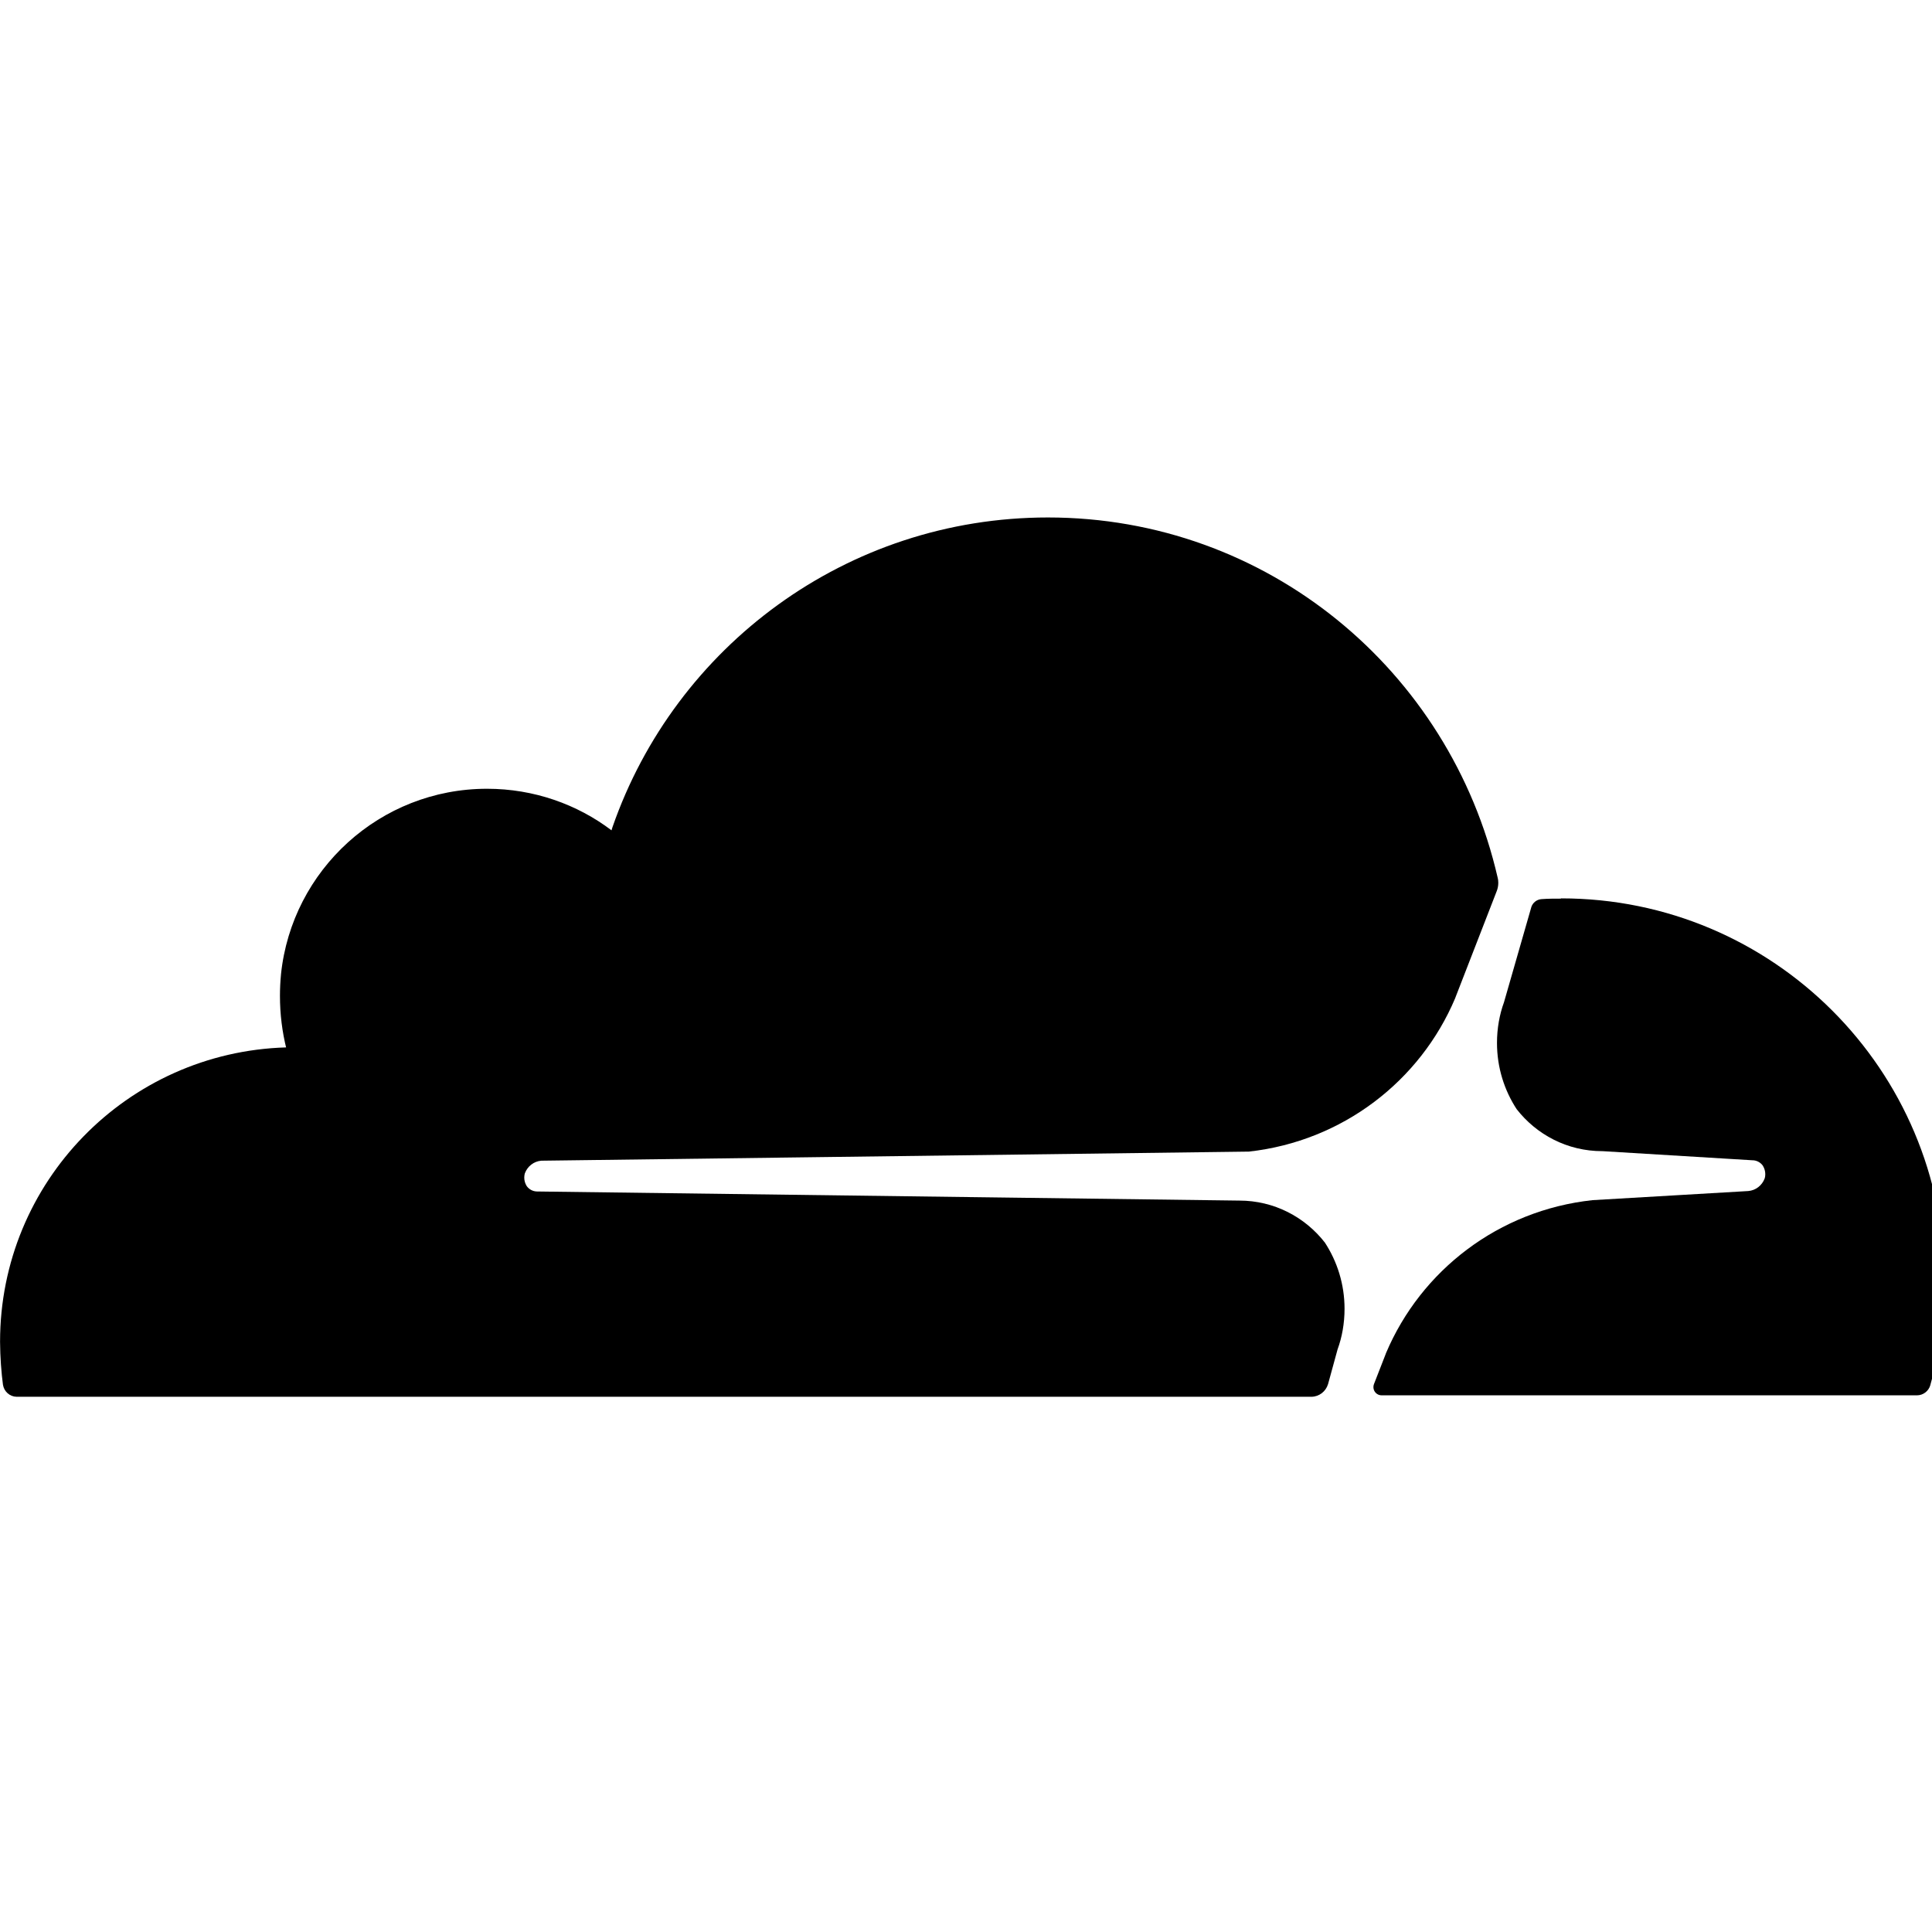
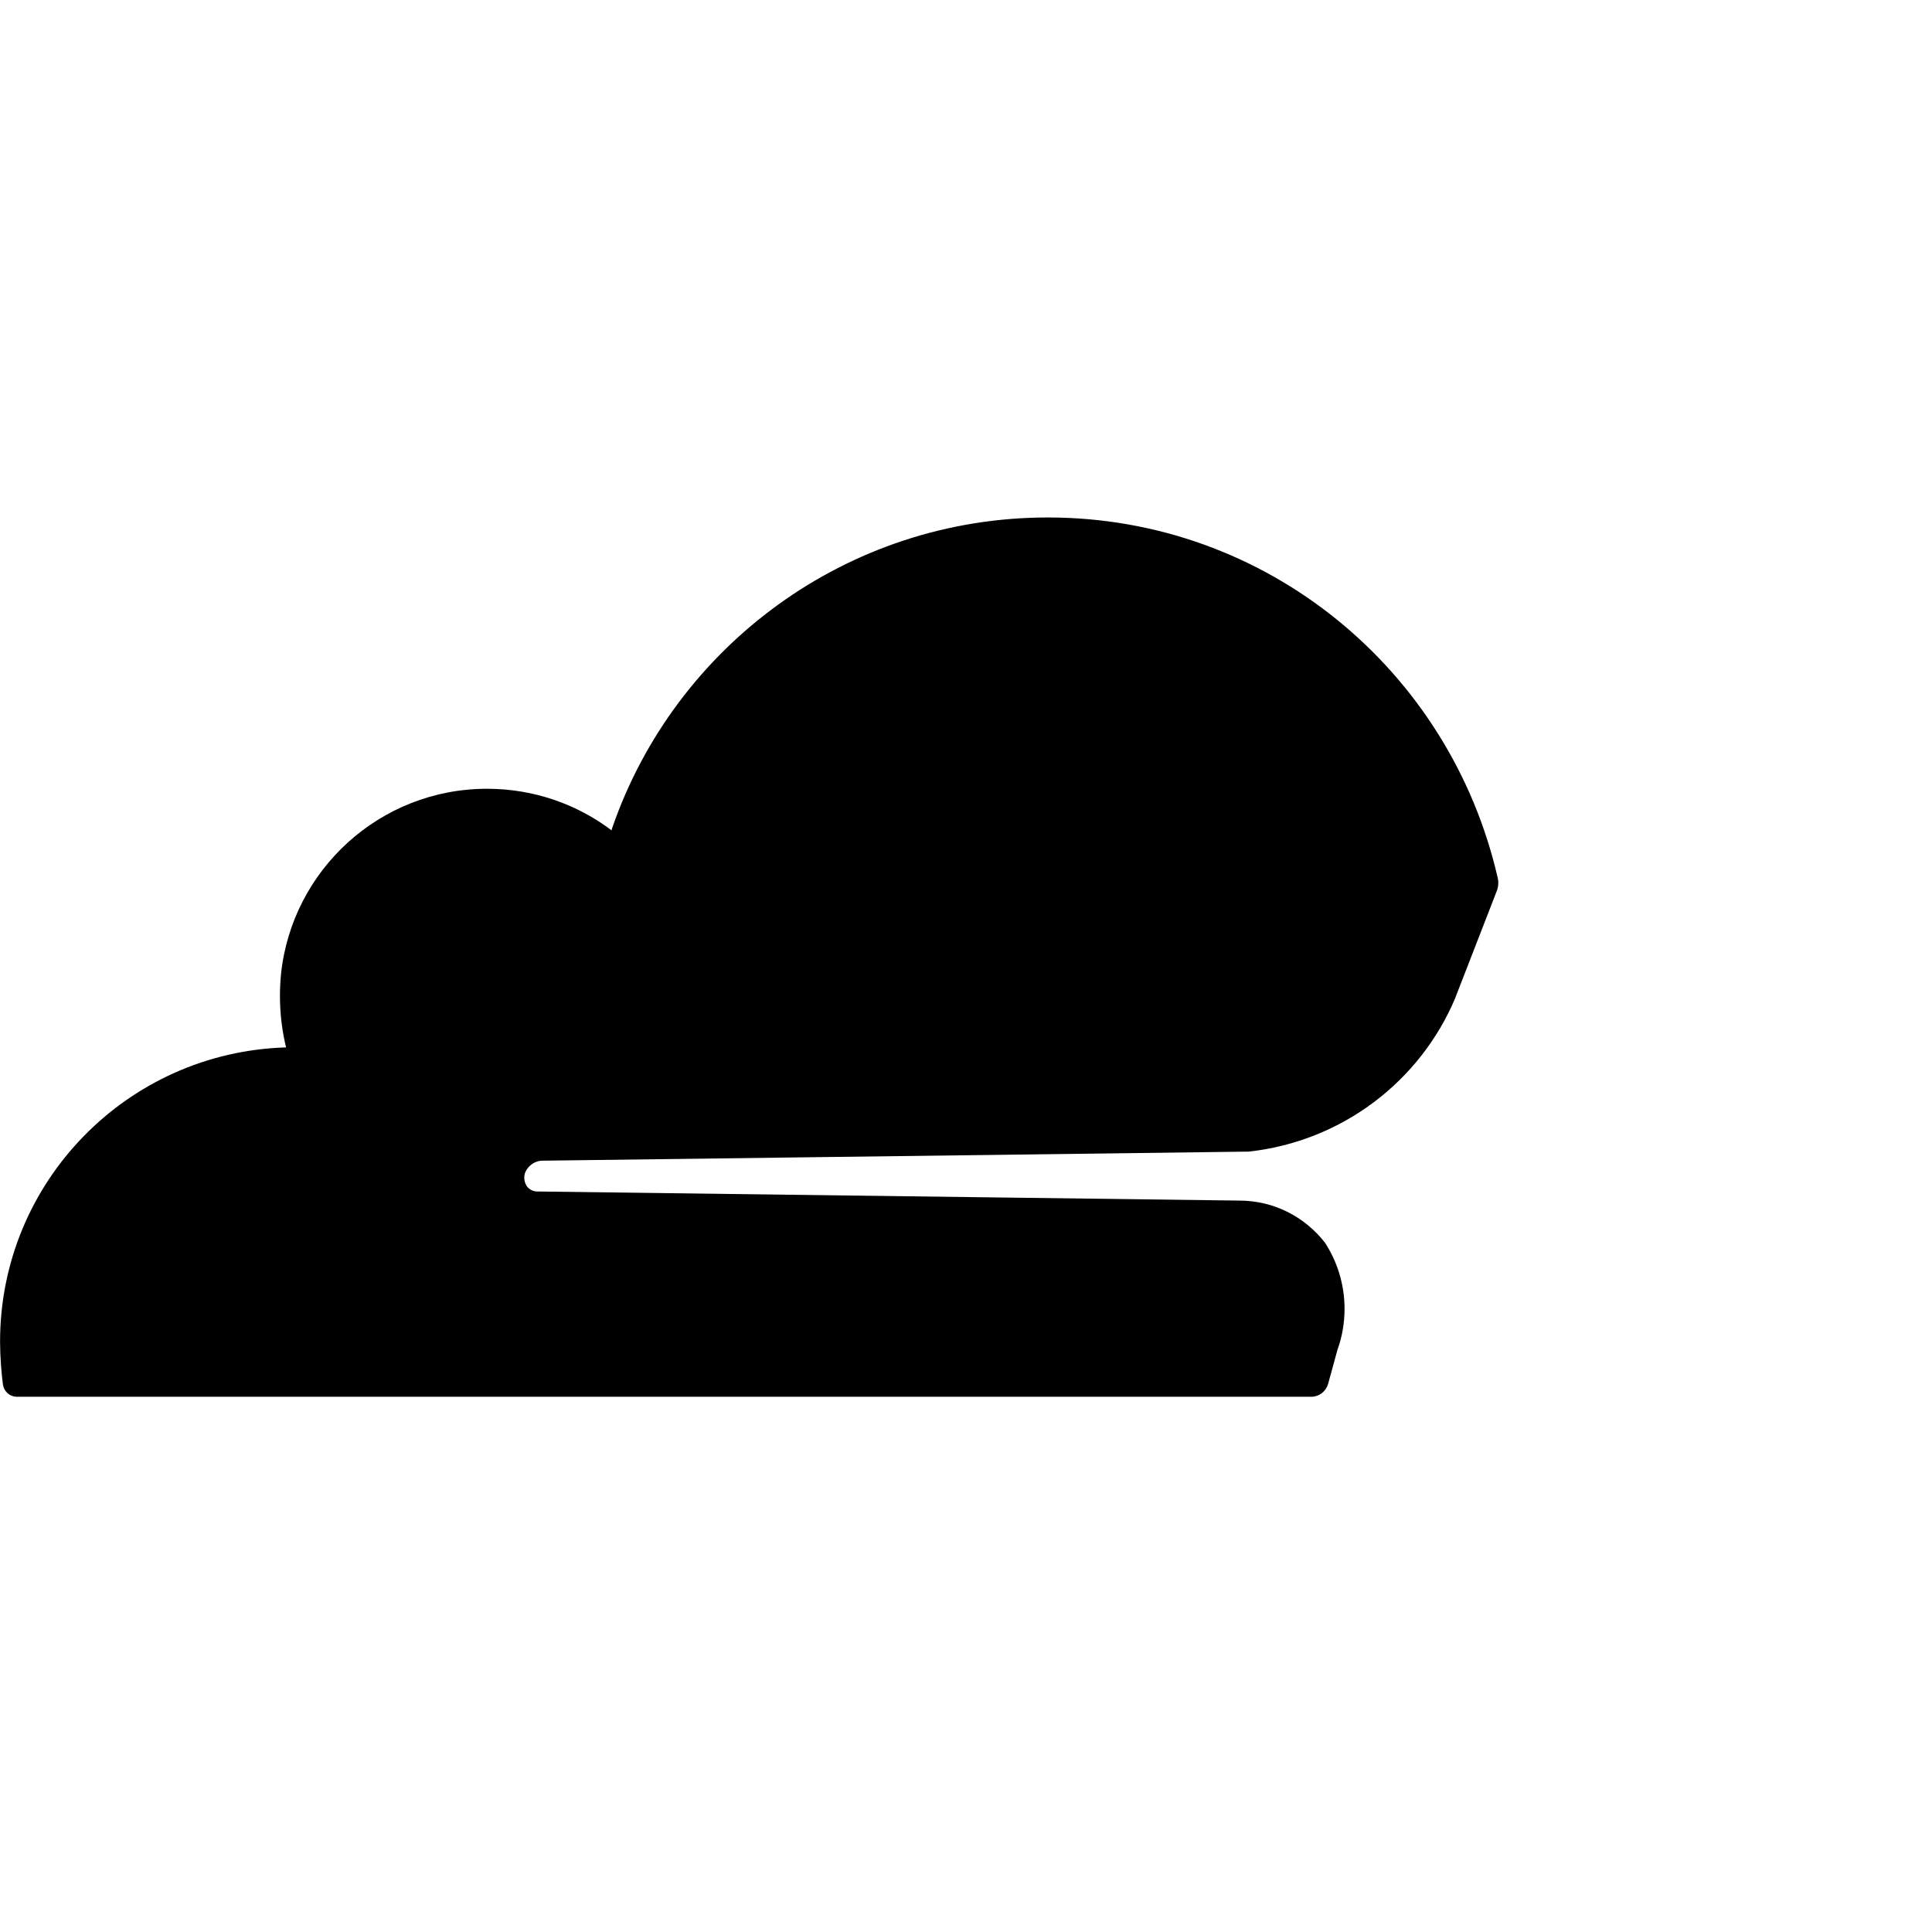
<svg xmlns="http://www.w3.org/2000/svg" fill="#000000" width="800px" height="800px" viewBox="0 -3.5 31 31">
  <path d="m21.462 18.152c.071-.194.112-.417.112-.651 0-.394-.117-.76-.318-1.067l.005.007c-.321-.413-.817-.677-1.376-.677-.002 0-.004 0-.006 0l-11.257-.146c-.001 0-.001 0-.002 0-.071 0-.134-.036-.171-.09v-.001c-.023-.038-.037-.083-.037-.132 0-.025.004-.049.01-.071v.002c.042-.112.143-.192.264-.202h.001l11.353-.146c1.505-.168 2.749-1.135 3.309-2.461l.01-.027.655-1.687c.017-.041.027-.088.027-.138 0-.029-.003-.057-.01-.084v.002c-.765-3.332-3.704-5.78-7.216-5.78-3.234 0-5.983 2.076-6.987 4.968l-.016.052c-.549-.416-1.244-.667-1.997-.667-1.718 0-3.131 1.303-3.306 2.974l-.001.014c-.01.101-.016.218-.016.336 0 .293.036.578.104.85l-.005-.024c-2.551.075-4.59 2.161-4.59 4.722v.006c.002.244.019.481.05.715l-.003-.029c.017.108.108.19.219.192h20.776c.125-.002.23-.086.265-.2l.001-.002z" />
-   <path d="m25.046 10.919c-.101 0-.21 0-.311.008-.077.005-.141.057-.164.127v.001l-.439 1.528c-.071.194-.112.417-.112.651 0 .394.117.76.318 1.067l-.005-.007c.321.413.817.677 1.376.677h.006l2.4.146h.002c.071 0 .134.036.171.09v.001c.023.038.037.084.037.133 0 .024-.003.048-.01.07v-.002c-.042.112-.143.192-.264.202h-.001l-2.496.146c-1.507.162-2.754 1.128-3.315 2.455l-.01.027-.182.467c-.006.015-.01.032-.01.051 0 .073.059.132.132.132h.007 8.578.003c.103 0 .189-.069.216-.163v-.002c.144-.499.227-1.072.228-1.664-.002-3.394-2.754-6.145-6.149-6.145-.002 0-.003 0-.005 0z" />
</svg>